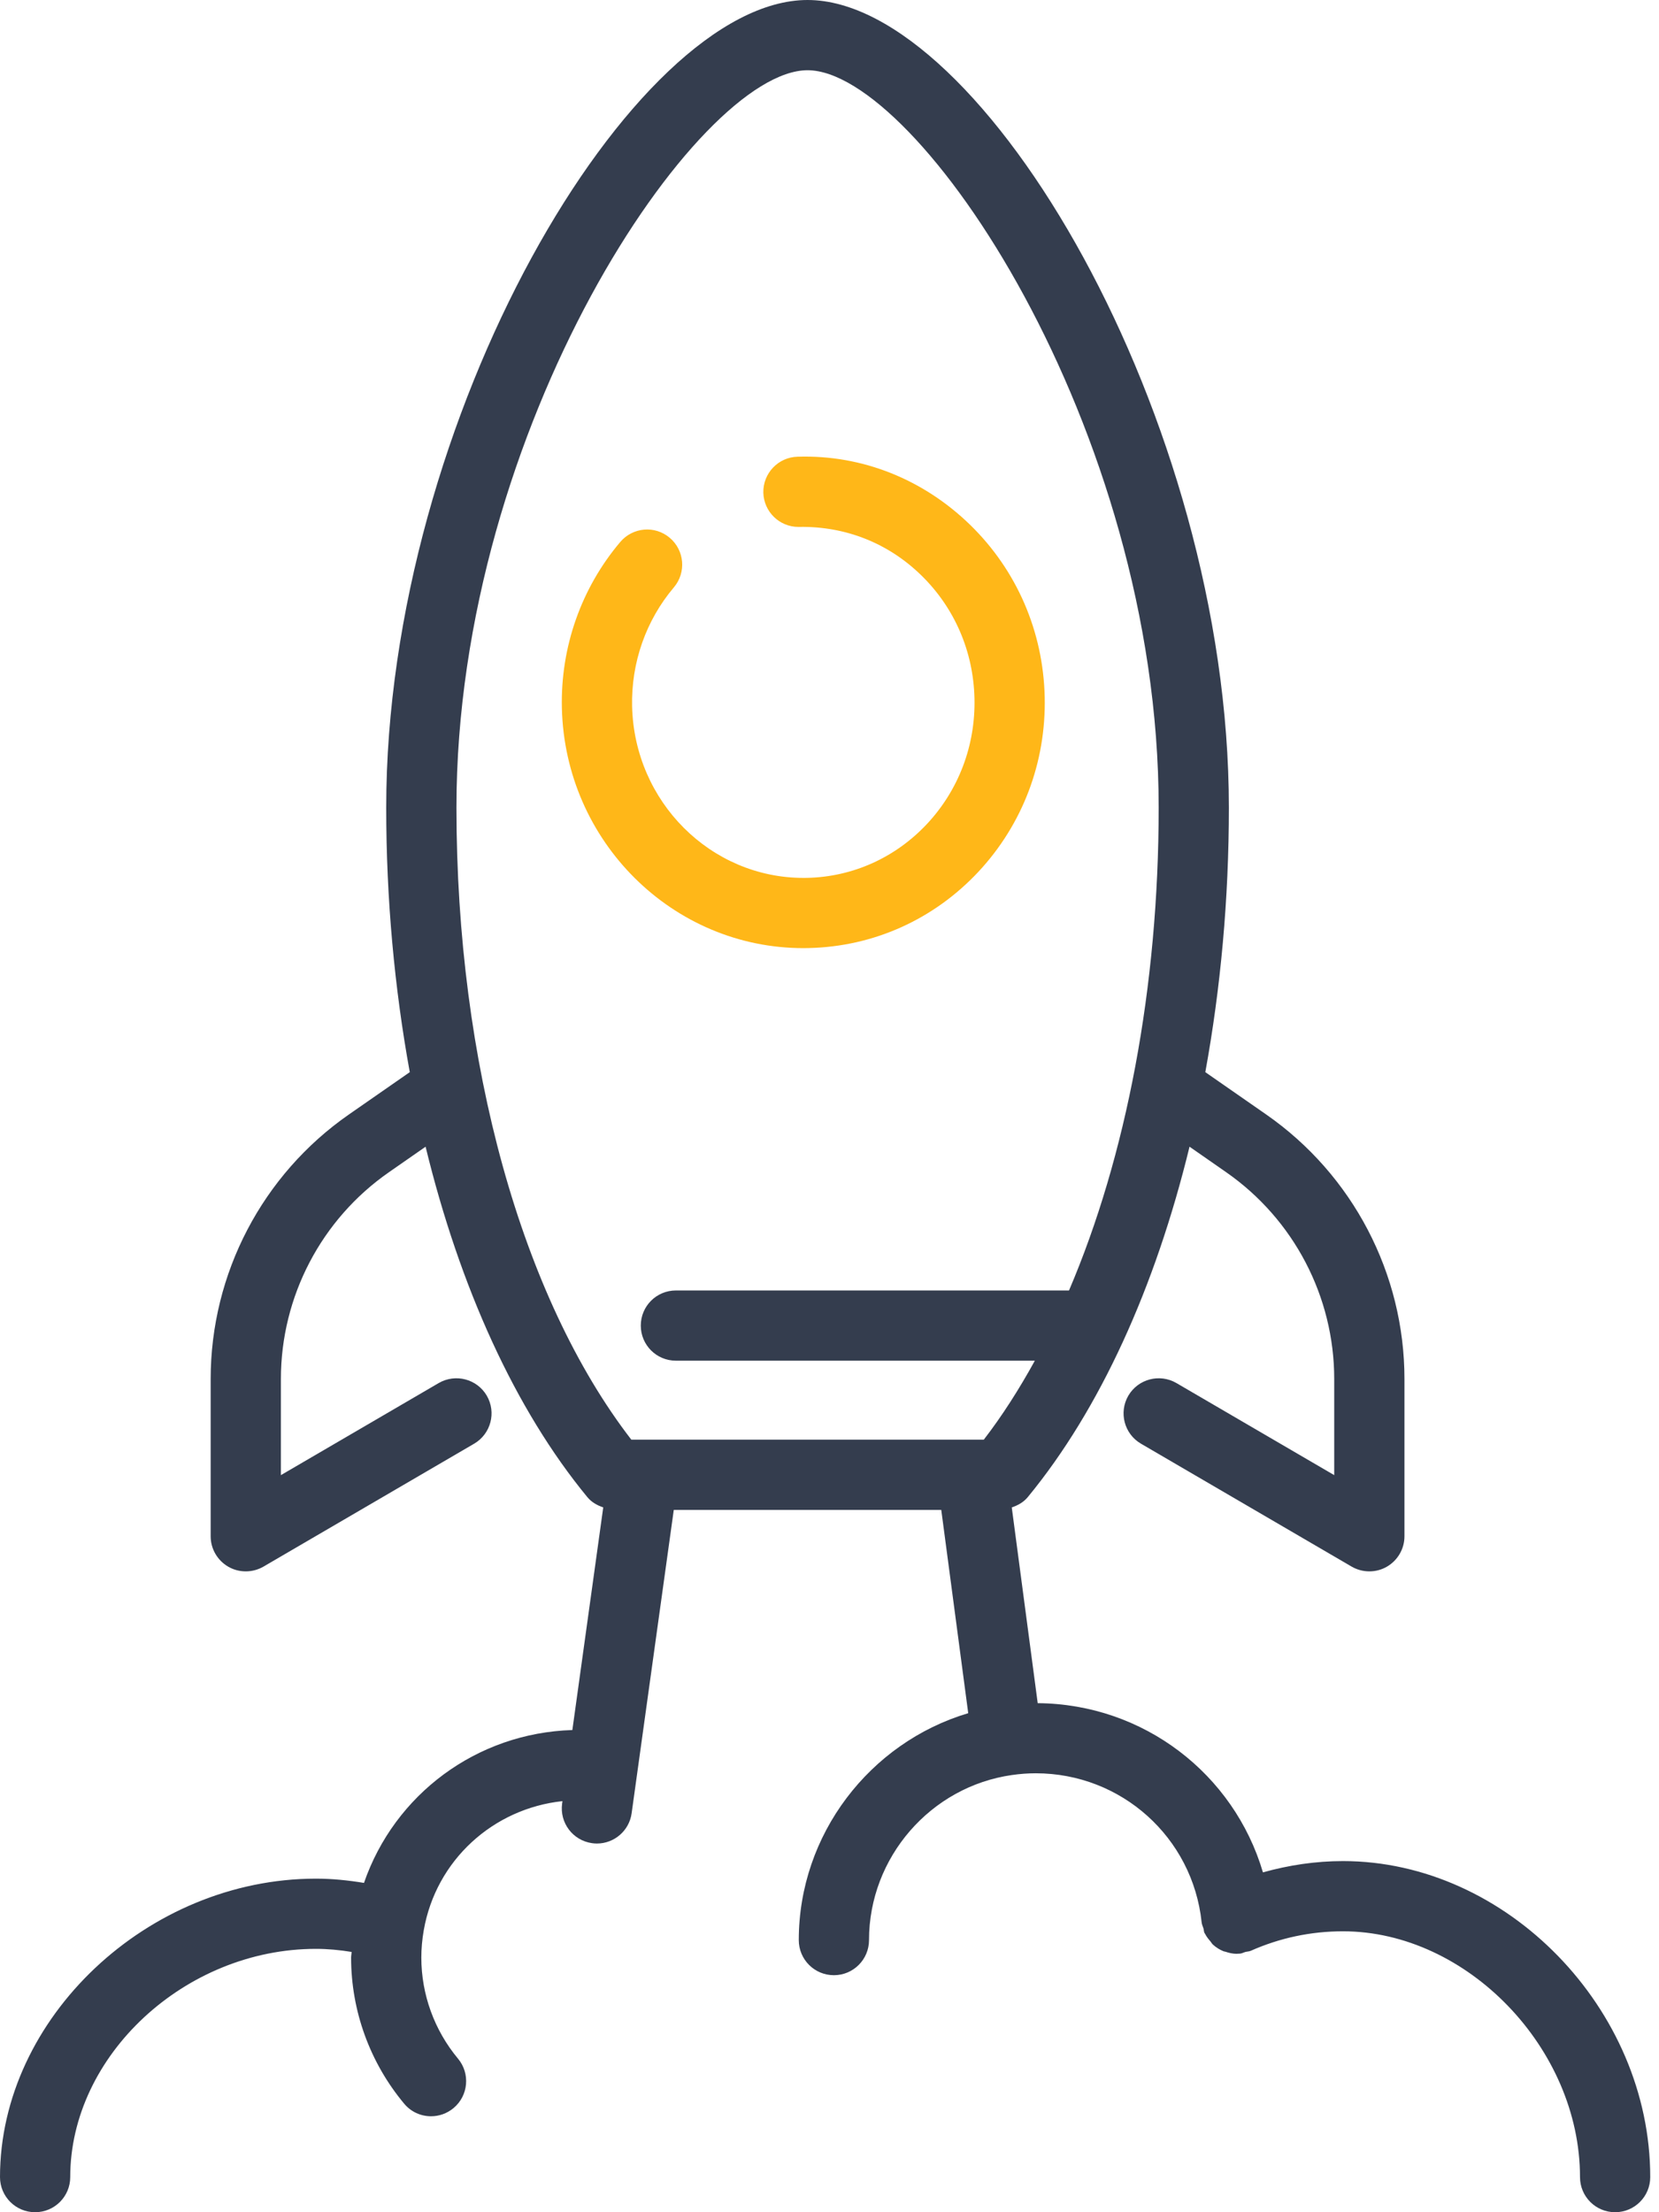
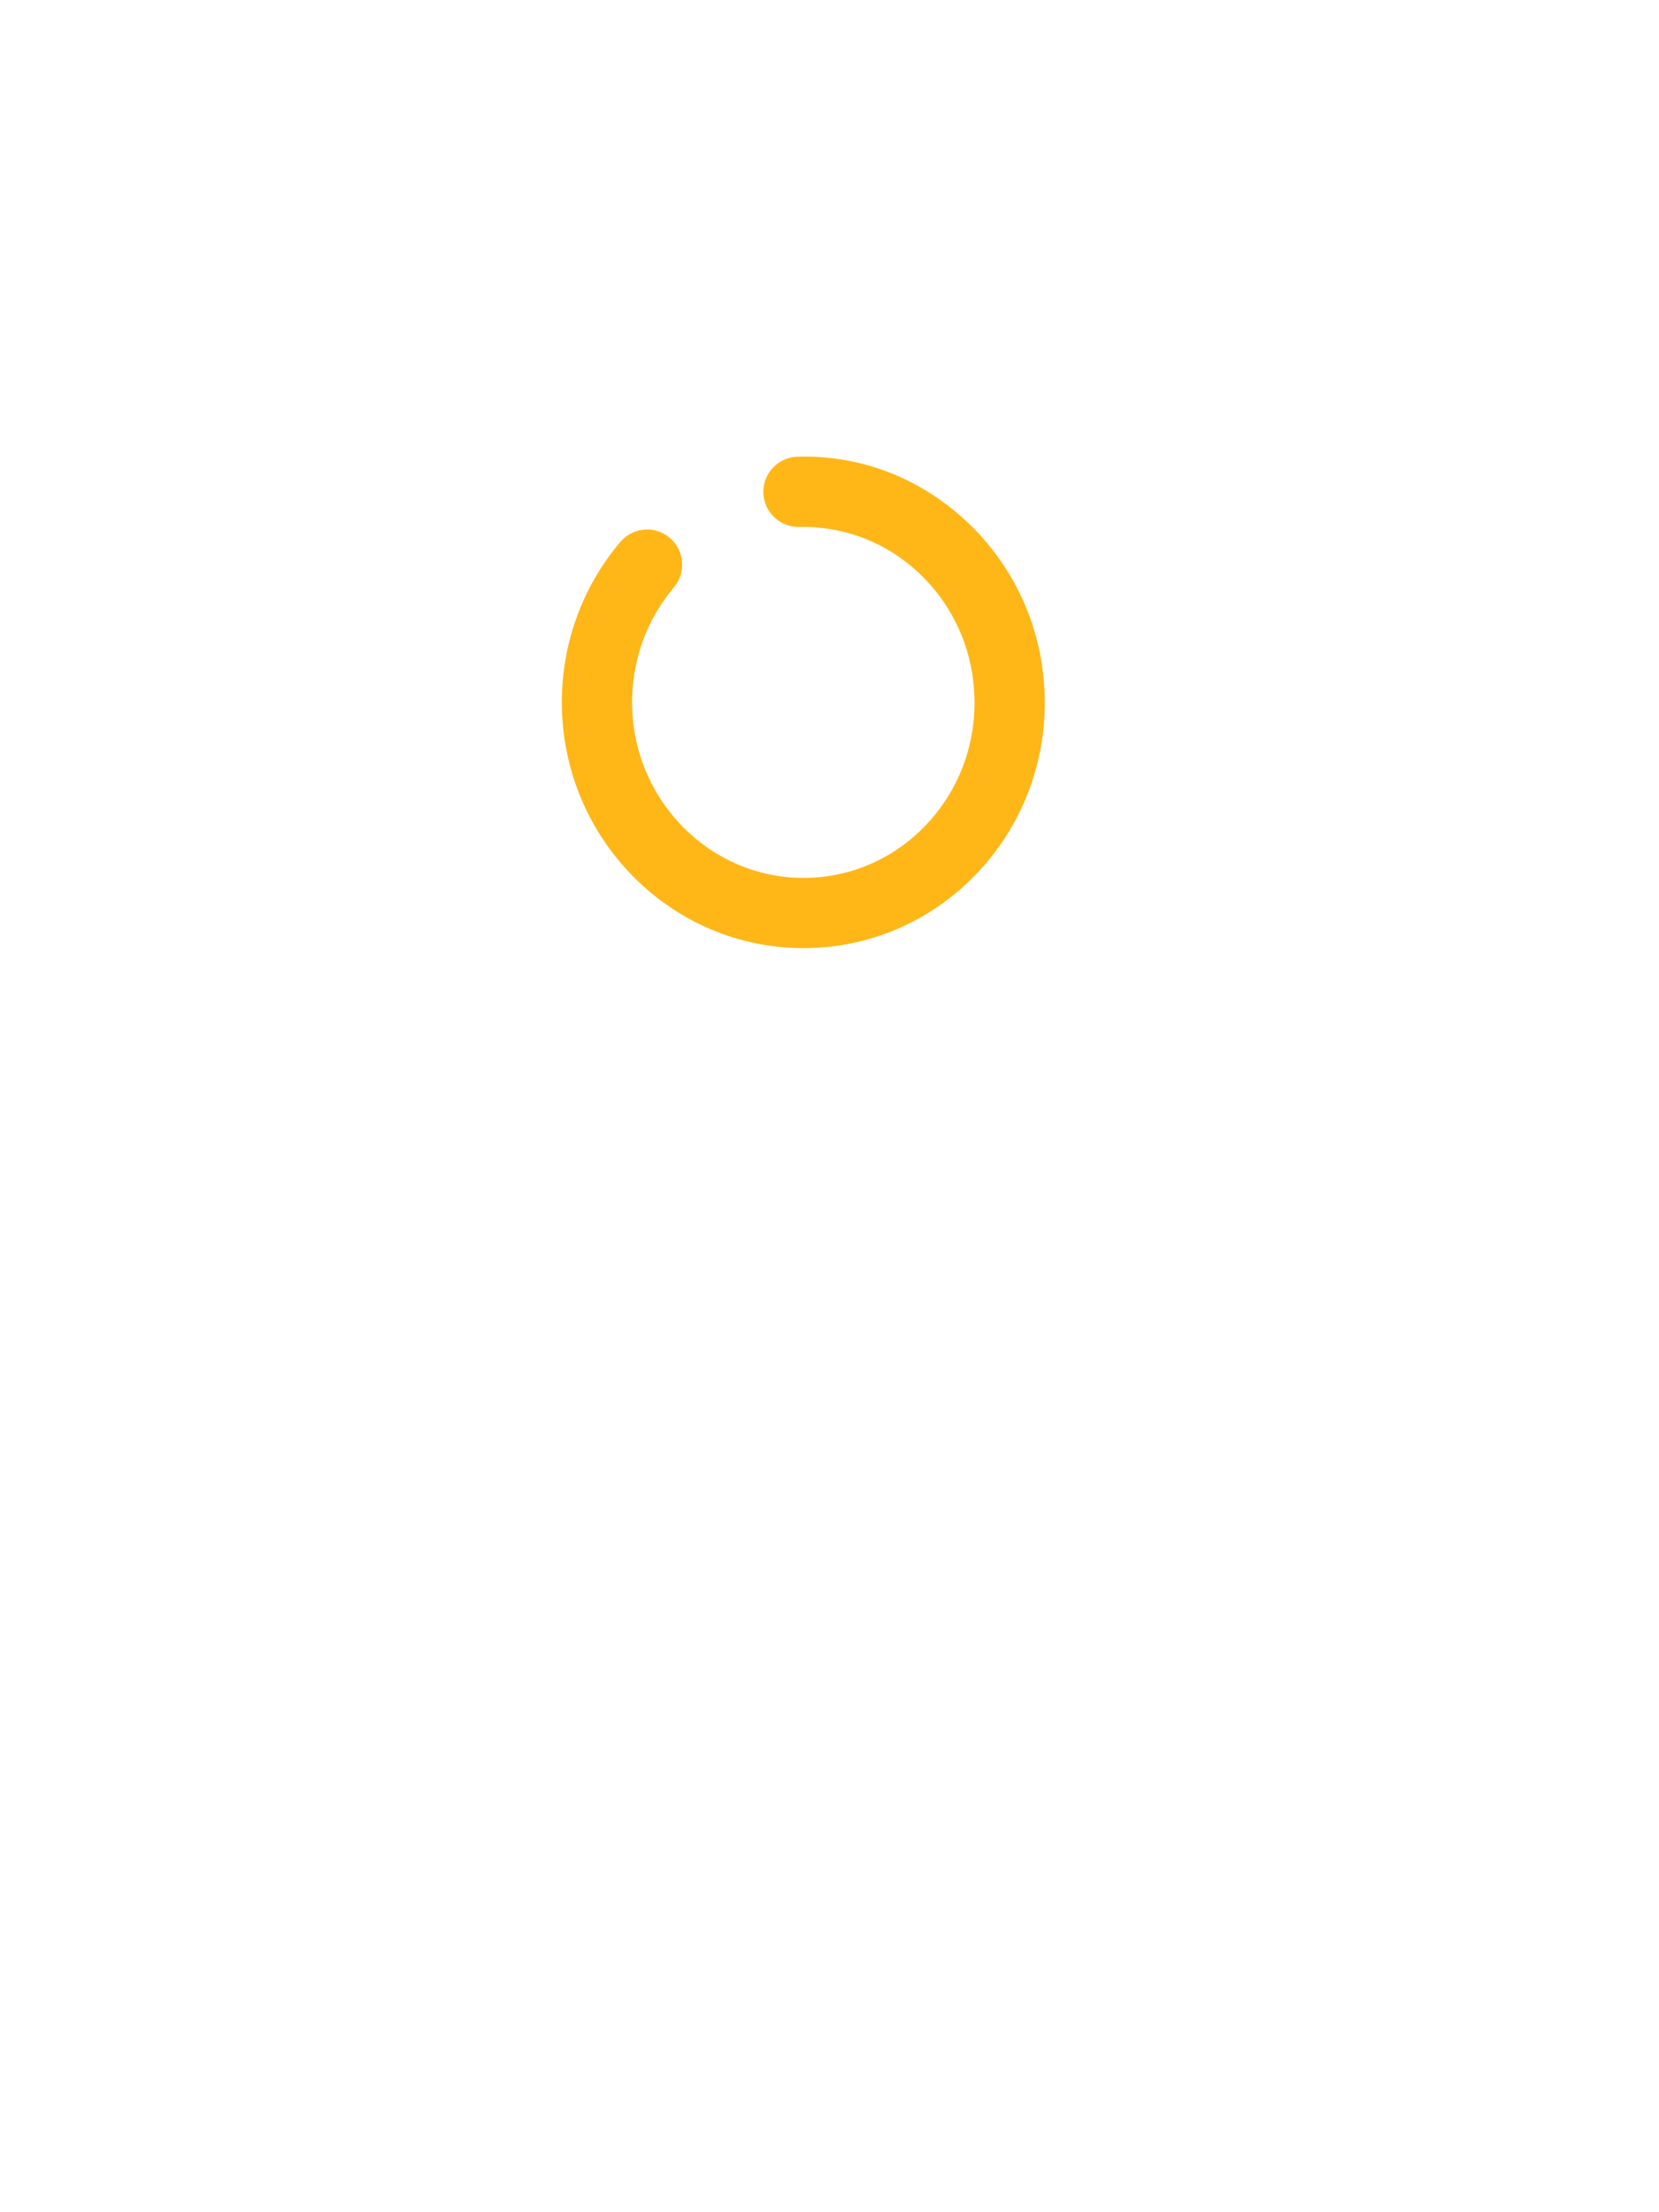
<svg xmlns="http://www.w3.org/2000/svg" width="60px" height="80px" viewBox="0 0 60 80" version="1.1">
  <title>Highlights icon</title>
  <g id="Data-&amp;-API" stroke="none" stroke-width="1" fill="none" fill-rule="evenodd">
    <g id="Infobelpro---B2B---Yellow-pages-API" transform="translate(-1273, -1496)">
      <g id="Explainations" transform="translate(260, 1496)">
        <g id="How-does-it-work?-Copy" transform="translate(705, 0)">
          <g id="Unique-1" transform="translate(88, 0)">
            <g id="Highlights-icon" transform="translate(220, 0)">
              <path d="M29.056,34.287 C29.122,34.287 29.188,34.287 29.254,34.284 C31.592,34.231 33.767,33.253 35.379,31.533 C36.983,29.817 37.837,27.568 37.783,25.201 C37.728,22.832 36.773,20.625 35.092,18.985 C33.402,17.338 31.186,16.442 28.849,16.516 C28.147,16.532 27.592,17.114 27.607,17.815 C27.624,18.505 28.189,19.055 28.877,19.055 C28.886,19.055 28.896,19.055 28.906,19.054 C30.581,19.029 32.123,19.638 33.318,20.804 C34.522,21.977 35.205,23.558 35.243,25.258 C35.282,26.959 34.671,28.57 33.525,29.797 C32.382,31.016 30.845,31.708 29.197,31.746 C29.15,31.747 29.103,31.747 29.058,31.747 C25.705,31.747 22.941,28.993 22.861,25.542 C22.825,23.961 23.362,22.433 24.373,21.239 C24.825,20.703 24.758,19.902 24.223,19.449 C23.686,18.994 22.887,19.064 22.433,19.599 C21.022,21.266 20.271,23.397 20.321,25.6 C20.433,30.432 24.331,34.287 29.056,34.287" id="Fill-1" fill="#FFB718" />
-               <path d="M16.508,29.206 C16.508,15.432 25.239,2.54 29.206,2.54 C33.173,2.54 41.905,15.432 41.905,29.206 C41.905,35.699 40.735,41.816 38.662,46.667 L24.444,46.667 C23.742,46.667 23.175,47.234 23.175,47.937 C23.175,48.639 23.742,49.206 24.444,49.206 L37.427,49.206 C36.857,50.241 36.243,51.203 35.58,52.063 L29.206,52.063 L22.833,52.063 C18.863,46.918 16.508,38.437 16.508,29.206 M48.571,67.302 C47.581,67.302 46.615,67.448 45.676,67.71 C44.626,64.152 41.363,61.622 37.53,61.591 L36.592,54.513 C36.813,54.438 37.018,54.325 37.17,54.141 C39.78,50.971 41.783,46.556 43.021,41.468 L44.344,42.389 C46.792,44.093 48.254,46.889 48.254,49.869 L48.254,53.345 L42.545,50.014 C41.94,49.663 41.162,49.867 40.808,50.471 C40.455,51.078 40.66,51.855 41.265,52.208 L48.884,56.653 C49.081,56.767 49.303,56.825 49.524,56.825 C49.742,56.825 49.961,56.77 50.156,56.657 C50.551,56.429 50.794,56.01 50.794,55.556 L50.794,49.869 C50.794,46.058 48.924,42.481 45.794,40.303 L43.592,38.772 C44.146,35.735 44.444,32.513 44.444,29.206 C44.444,15.105 35.501,0 29.206,0 C22.912,0 13.968,15.105 13.968,29.206 C13.968,32.513 14.267,35.735 14.82,38.772 L12.618,40.303 C9.488,42.48 7.619,46.057 7.619,49.869 L7.619,55.556 C7.619,56.01 7.862,56.429 8.257,56.657 C8.452,56.77 8.67,56.825 8.889,56.825 C9.11,56.825 9.332,56.767 9.529,56.653 L17.148,52.208 C17.752,51.855 17.958,51.078 17.605,50.471 C17.251,49.867 16.475,49.663 15.868,50.014 L10.159,53.345 L10.159,49.869 C10.159,46.888 11.62,44.091 14.069,42.389 L15.392,41.468 C16.63,46.556 18.632,50.971 21.243,54.141 C21.393,54.324 21.597,54.437 21.817,54.512 L20.7,62.563 C17.238,62.668 14.268,64.891 13.164,68.091 C12.59,67.997 12.011,67.937 11.429,67.937 C5.341,67.937 0,72.98 0,78.73 C0,79.432 0.568,80 1.27,80 C1.972,80 2.54,79.432 2.54,78.73 C2.54,74.333 6.693,70.476 11.429,70.476 C11.86,70.476 12.29,70.518 12.716,70.587 C12.715,70.655 12.698,70.725 12.698,70.794 C12.698,72.717 13.379,74.592 14.615,76.072 C14.865,76.375 15.225,76.53 15.59,76.53 C15.877,76.53 16.164,76.432 16.403,76.234 C16.941,75.785 17.013,74.984 16.564,74.446 C15.709,73.42 15.238,72.123 15.238,70.794 C15.238,70.471 15.267,70.137 15.326,69.802 C15.326,69.802 15.326,69.802 15.326,69.802 C15.769,67.27 17.834,65.402 20.342,65.134 L20.33,65.222 C20.234,65.916 20.717,66.557 21.412,66.654 C21.472,66.663 21.53,66.667 21.589,66.667 C22.212,66.667 22.757,66.207 22.844,65.572 L24.368,54.603 L29.206,54.603 L34.042,54.603 L35.017,61.953 C31.45,63.018 28.889,66.343 28.889,70.159 C28.889,70.861 29.457,71.429 30.159,71.429 C30.861,71.429 31.429,70.861 31.429,70.159 C31.429,67.172 33.655,64.606 36.604,64.189 C36.604,64.189 36.604,64.189 36.604,64.189 C36.606,64.189 36.607,64.189 36.607,64.189 C36.886,64.149 37.17,64.127 37.46,64.127 C40.555,64.127 43.134,66.444 43.459,69.517 C43.467,69.597 43.502,69.665 43.525,69.738 C43.54,69.792 43.537,69.846 43.561,69.9 C43.566,69.911 43.576,69.919 43.582,69.93 C43.632,70.033 43.702,70.119 43.775,70.203 C43.807,70.241 43.83,70.287 43.865,70.32 C43.977,70.423 44.108,70.505 44.25,70.563 C44.273,70.571 44.297,70.573 44.321,70.58 C44.448,70.622 44.58,70.655 44.72,70.655 C44.725,70.655 44.73,70.654 44.735,70.654 C44.74,70.654 44.745,70.653 44.75,70.653 C44.785,70.653 44.819,70.651 44.853,70.648 C44.921,70.64 44.977,70.606 45.04,70.589 C45.106,70.571 45.172,70.574 45.236,70.546 C46.29,70.079 47.412,69.841 48.571,69.841 C53.058,69.841 57.143,74.079 57.143,78.73 C57.143,79.432 57.71,80 58.413,80 C59.115,80 59.683,79.432 59.683,78.73 C59.683,72.643 54.49,67.302 48.571,67.302" id="Fill-3" fill="#343D4E" />
            </g>
          </g>
        </g>
      </g>
    </g>
  </g>
</svg>